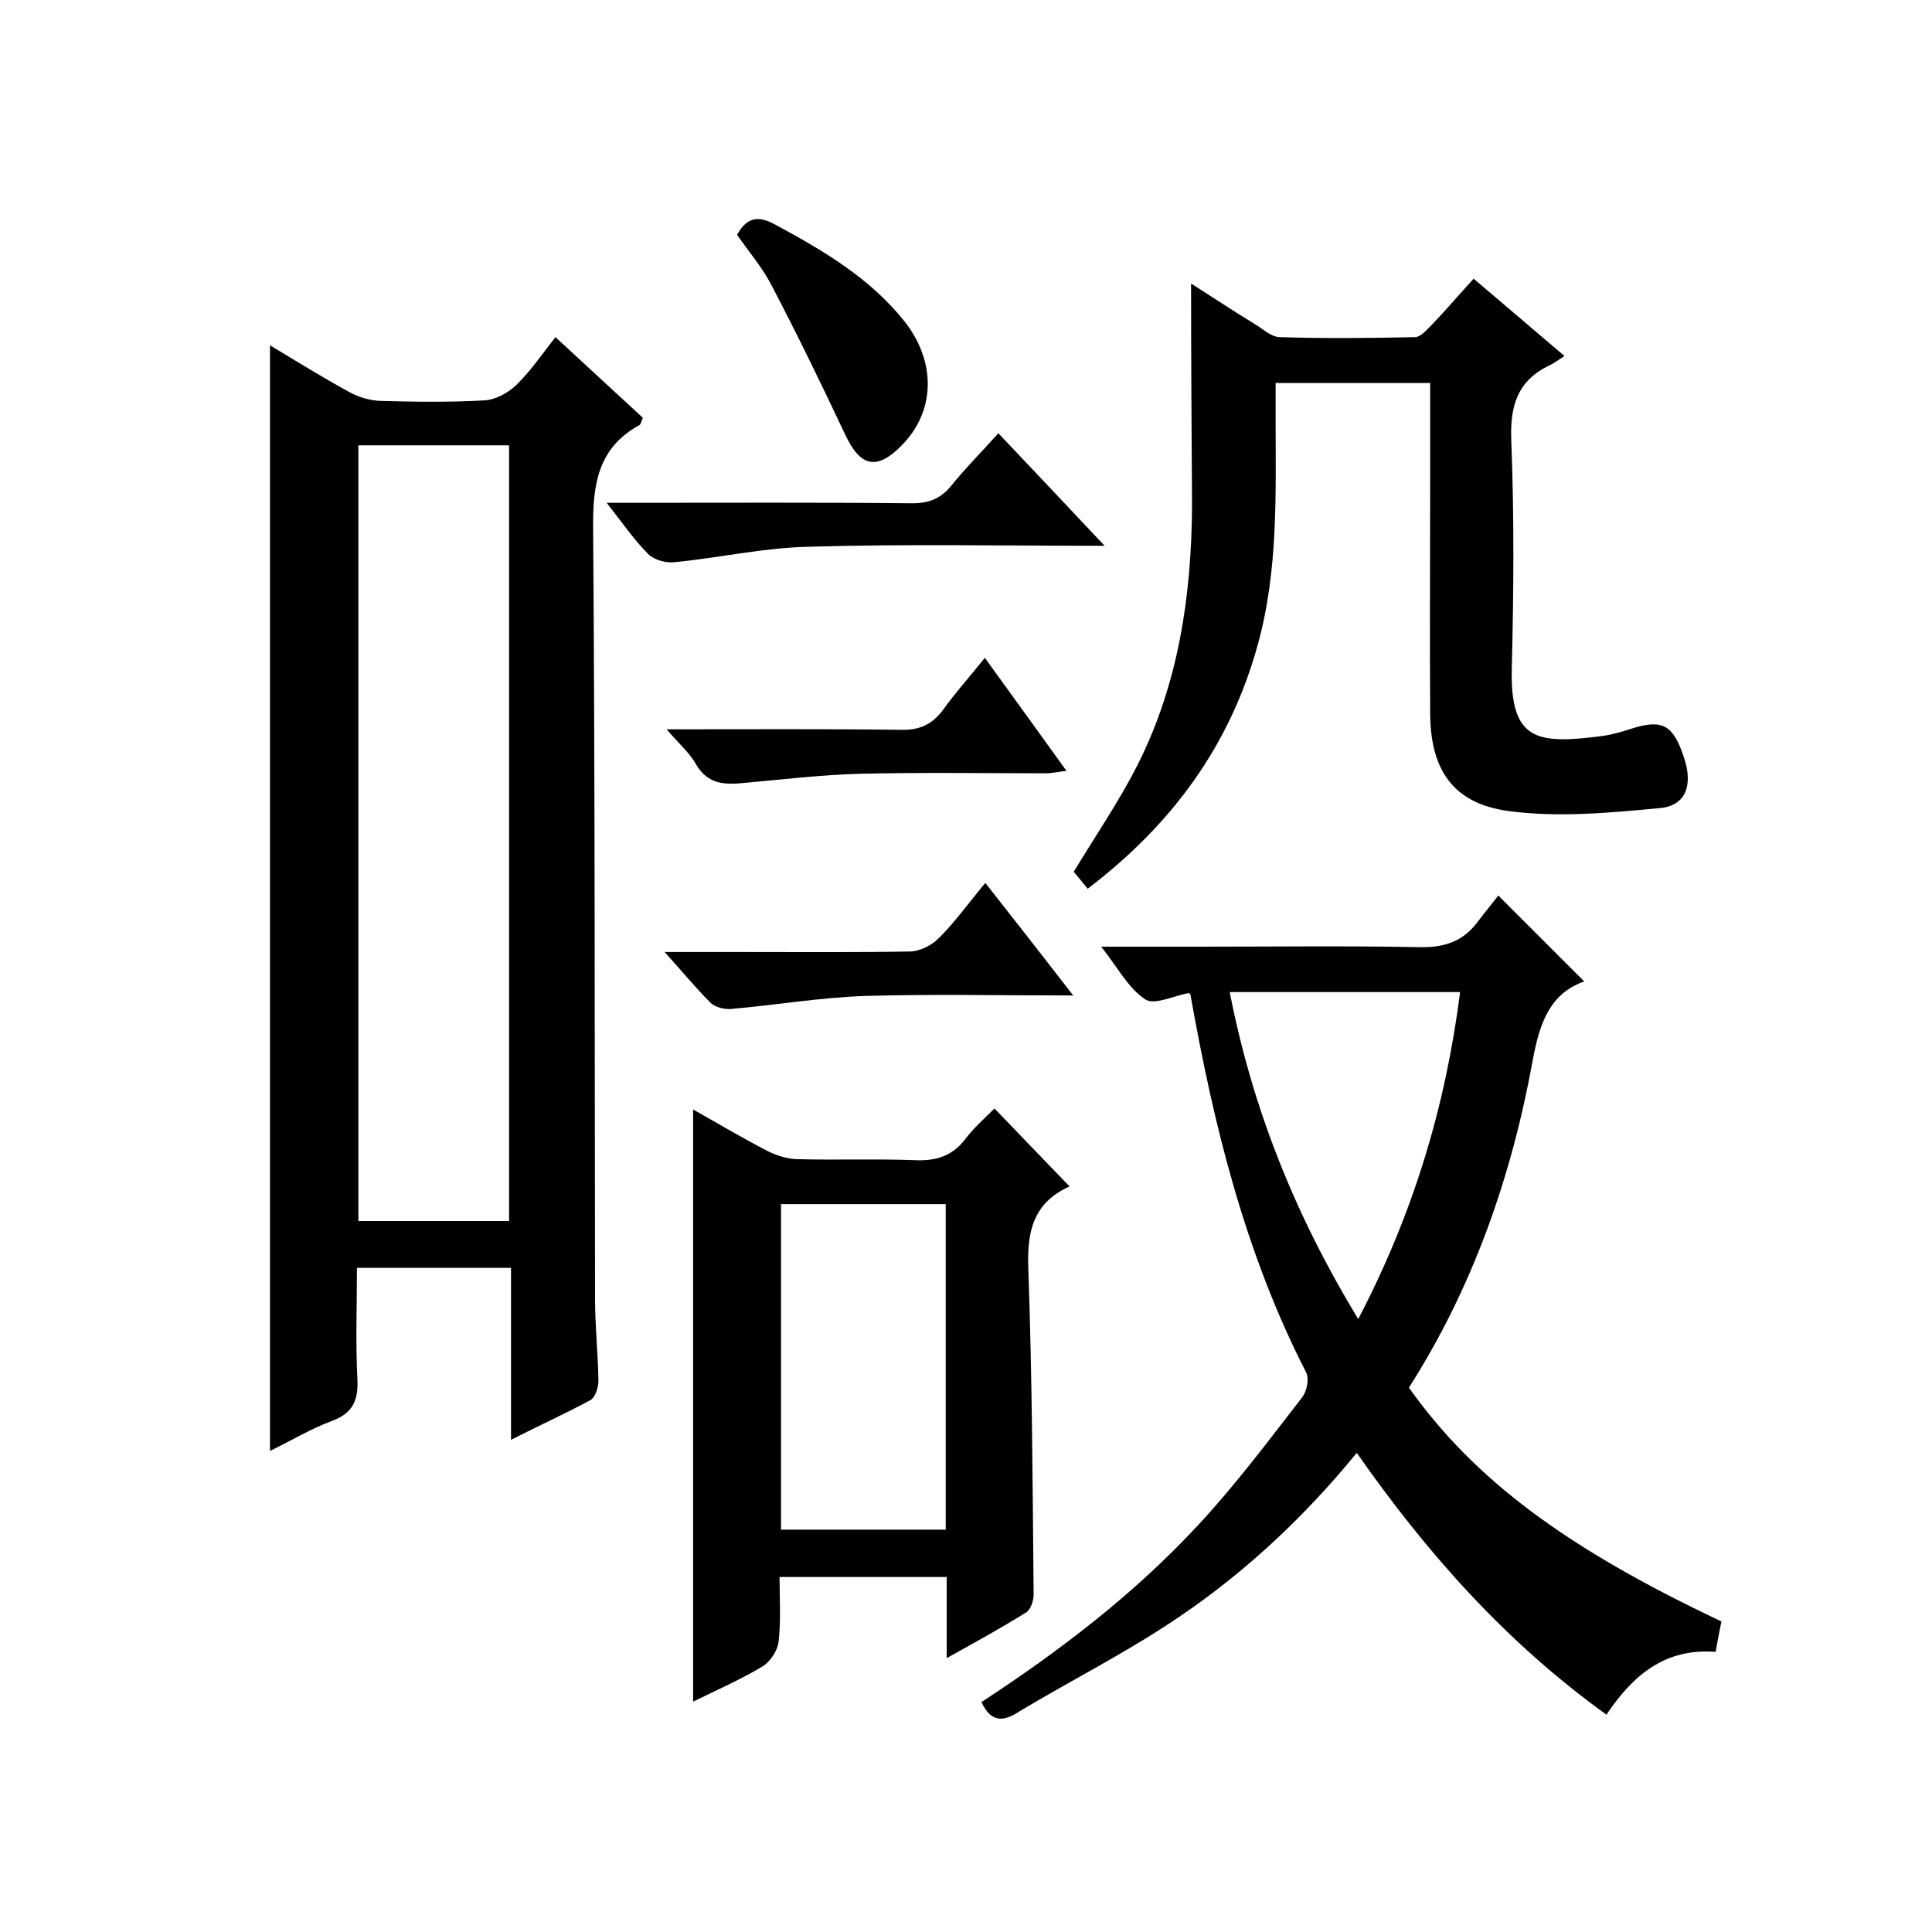
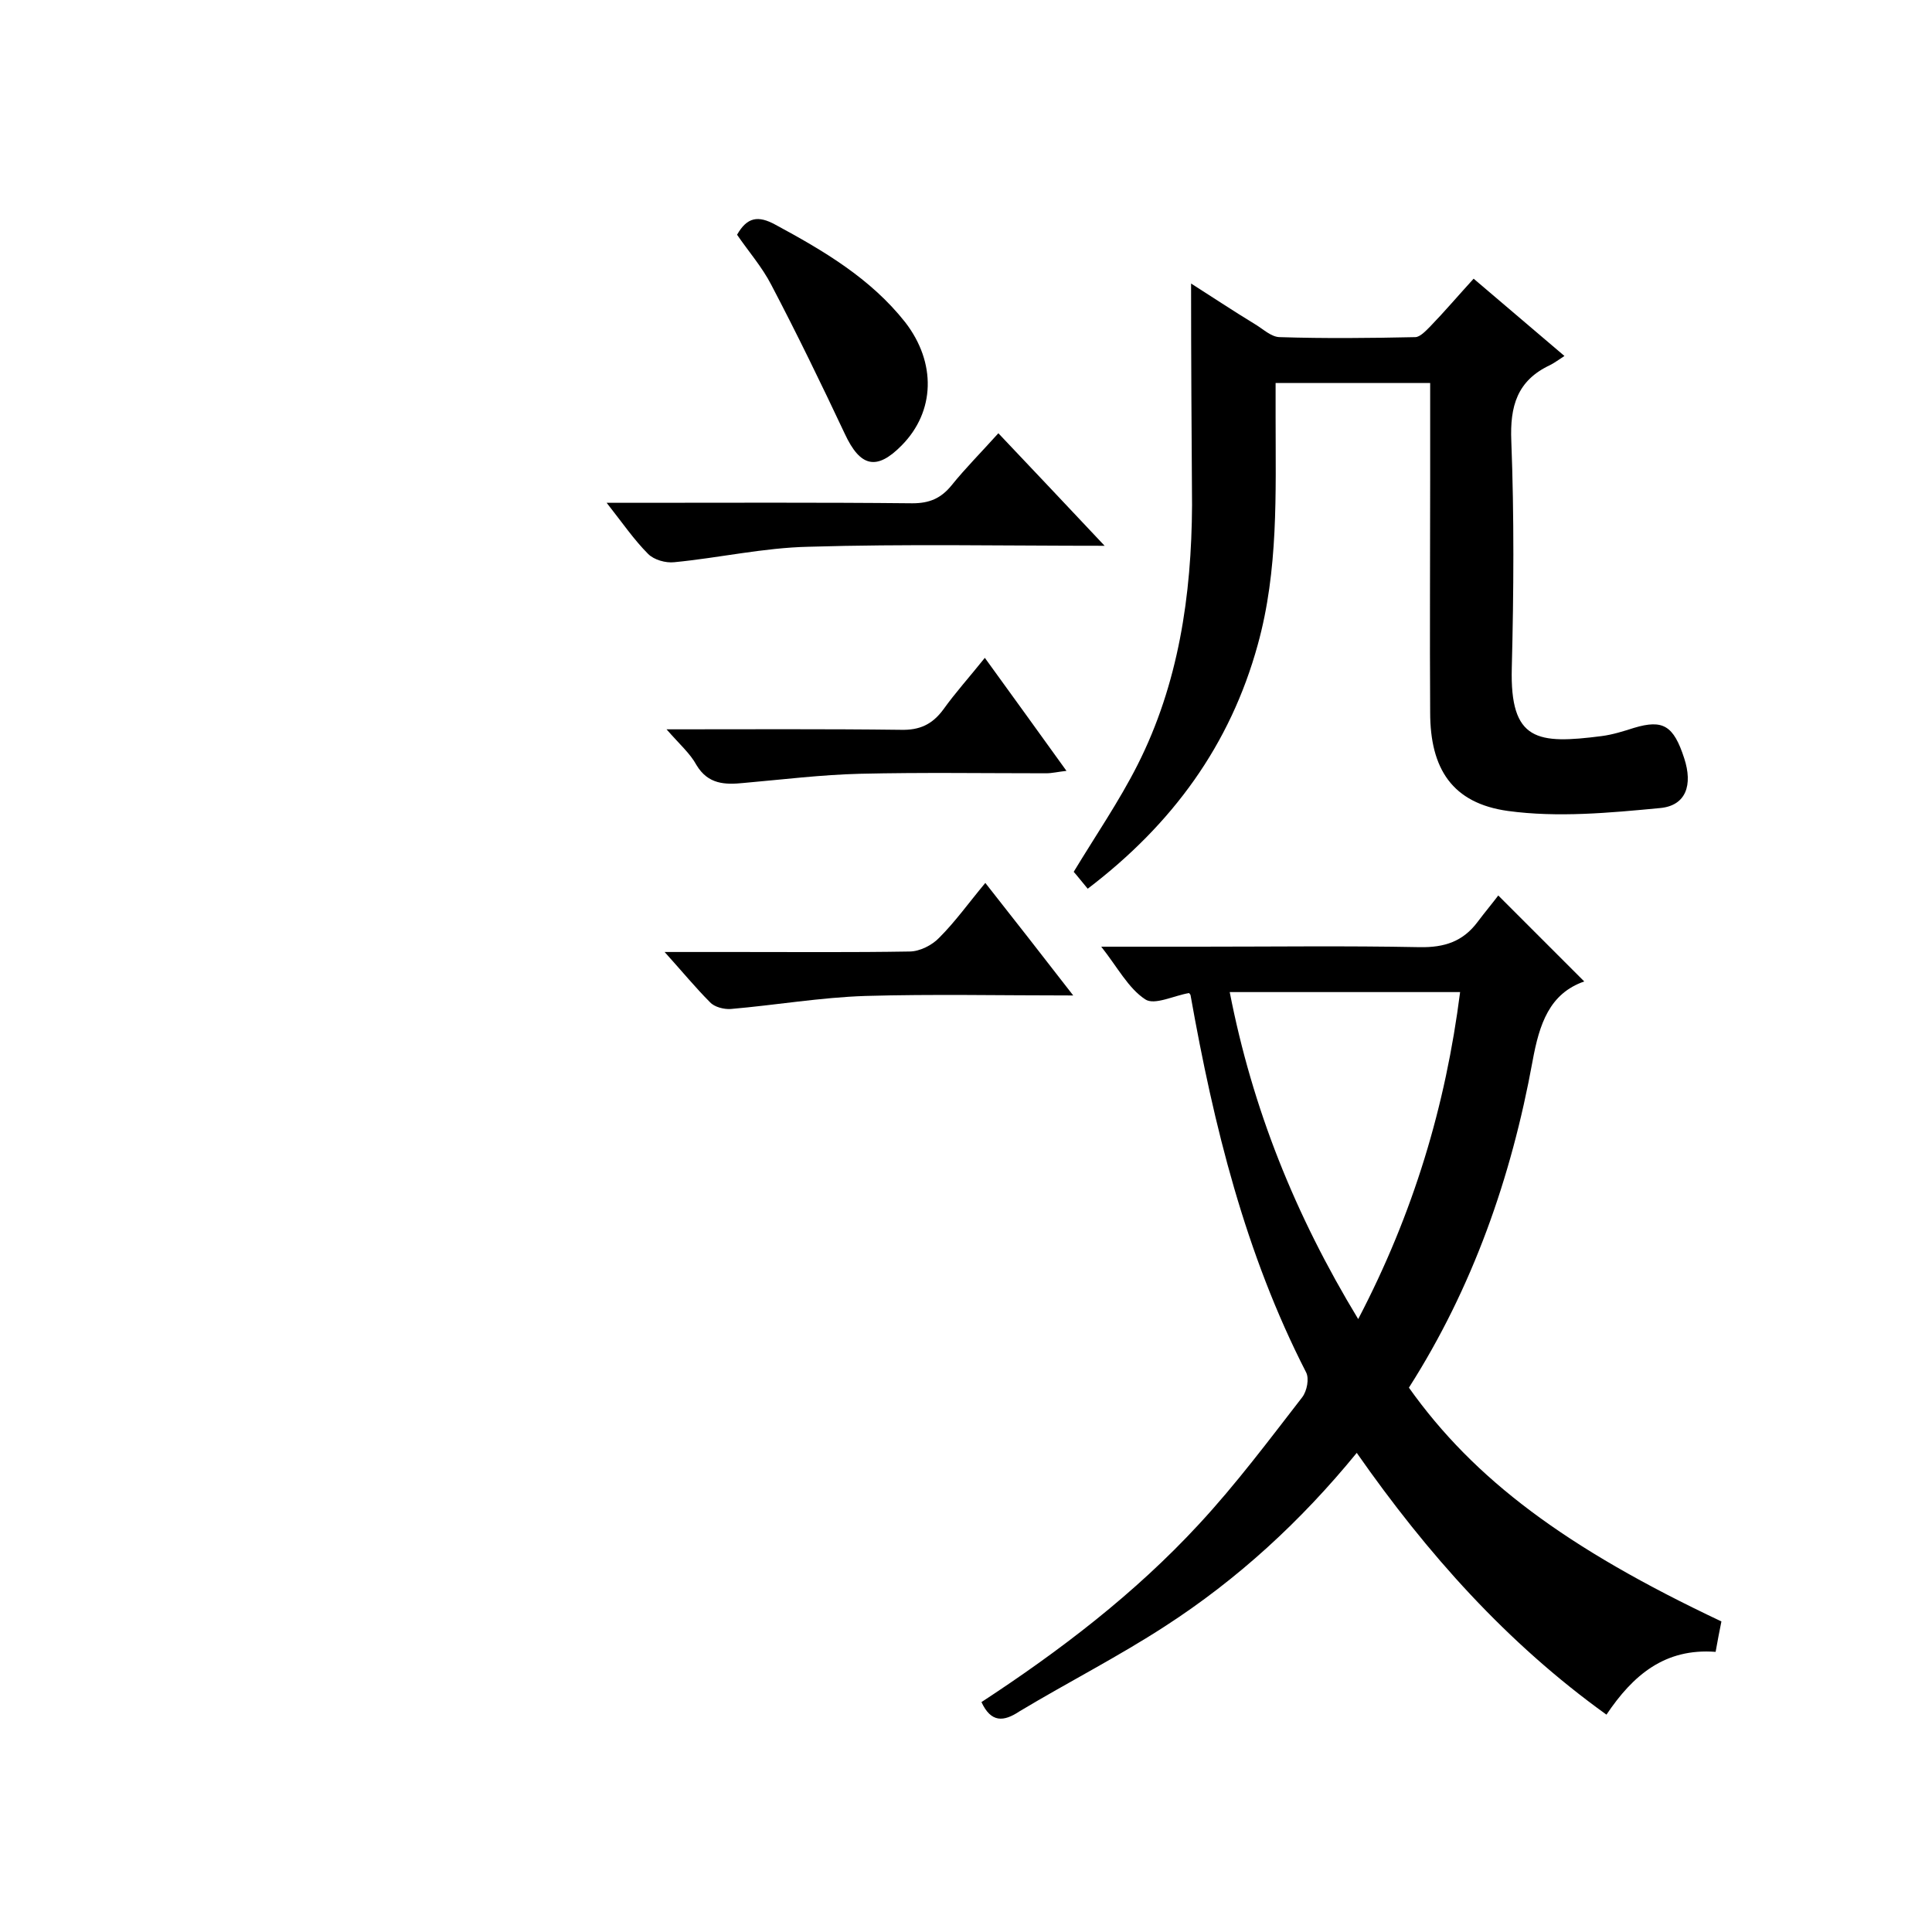
<svg xmlns="http://www.w3.org/2000/svg" enable-background="new 0 0 400 400" viewBox="0 0 400 400">
-   <path d="m105.8 298.1c0-12.4 0-23.8 0-35.6-10.6 0-20.9 0-31.9 0 0 7.6-.3 15.4.1 23.1.2 4.4-1 7-5.3 8.6s-8.3 4-12.8 6.2c0-76.5 0-152.4 0-228.9 5.5 3.3 10.8 6.6 16.3 9.6 1.9 1.1 4.3 1.8 6.5 1.9 7.2.2 14.3.3 21.5-.1 2.3-.1 4.9-1.5 6.6-3.1 3-2.9 5.3-6.3 8.2-10 6.2 5.7 12.1 11.2 18.1 16.7-.3.6-.4 1.3-.7 1.5-8.6 4.7-9.7 12.3-9.6 21.4.4 53.2.3 106.3.4 159.5 0 5.7.6 11.3.7 17 0 1.4-.7 3.5-1.7 4-5 2.7-10.3 5.1-16.4 8.2zm-31.6-205.9v160.6h31.2c0-53.7 0-107.1 0-160.6-10.5 0-20.7 0-31.2 0z" />
  <path d="m203.2 352.4c16.2-10.6 31.7-22.4 45-36.8 7.7-8.3 14.5-17.4 21.4-26.3 1-1.3 1.5-3.9.8-5.2-12.6-24.6-19.1-51-23.9-78 0-.2-.2-.3-.3-.5-3.1.5-7.2 2.6-9.1 1.3-3.5-2.3-5.7-6.6-9.1-10.9h20.4c15.2 0 30.3-.2 45.5.1 5.2.1 9-1.2 12-5.2 1.5-2 3.1-3.9 4.3-5.5 6.5 6.5 12.1 12.1 17.8 17.8-7.2 2.5-9.3 8.8-10.7 16.5-4.4 24.1-12.4 46.9-25.6 67.6 13.5 19 32.5 33.2 64.7 48.4-.4 2-.8 4-1.2 6.3-10.5-.8-17.1 4.8-22.6 13-20.6-14.8-37.1-33.3-51.7-54.2-11.6 14.2-24.7 26.2-39.7 35.9-9.7 6.3-20.1 11.6-30.1 17.6-3.3 2.2-5.9 2.4-7.9-1.9zm78-79.3c11.5-22 18.1-44.2 21.1-67.7-16.3 0-31.8 0-47.7 0 4.7 24.1 13.5 46.1 26.6 67.7z" />
  <path d="m246.6 58.7c4.1 2.6 8.6 5.6 13.2 8.4 1.7 1 3.4 2.7 5.2 2.7 9.3.3 18.7.2 28 0 1 0 2.2-1.3 3.1-2.2 3-3.1 5.8-6.4 9-9.9 6.1 5.2 12 10.2 18.8 16-1.1.7-2 1.4-3 1.9-6.8 3.2-8.3 8.5-8 15.7.6 15.6.5 31.3.1 47-.4 15.2 5.3 15.8 18.6 14.1 2.3-.3 4.5-1 6.7-1.7 6-1.8 8.2-.5 10.4 6.3 1.8 5.5.4 9.8-5 10.3-10.5 1-21.2 2-31.5.6-11.5-1.6-16.1-8.7-16.1-20.4-.1-16 0-32 0-48 0-6.6 0-13.3 0-20.2-10.7 0-20.9 0-32 0v7.1c0 15.8.6 31.6-3.7 47.1-5.7 20.7-17.6 37.1-35.2 50.5-1.1-1.3-2.1-2.6-2.9-3.5 4.6-7.6 9.4-14.6 13.2-22.1 8.5-16.8 11.2-35.1 11.3-53.8-.1-15.1-.2-30.4-.2-45.9z" />
-   <path d="m196 343.3c0-6.2 0-11.4 0-16.8-11.5 0-22.7 0-34.6 0 0 4.5.3 9-.2 13.4-.2 1.8-1.7 4.1-3.3 5.1-4.5 2.7-9.3 4.8-14.4 7.3 0-40.9 0-81.4 0-122.6 5.1 2.9 10.2 5.9 15.4 8.6 2 1 4.3 1.7 6.5 1.7 8 .2 16-.1 24 .2 4.3.2 7.7-.8 10.4-4.3 1.8-2.4 4.1-4.4 6.1-6.4 5.3 5.5 10.3 10.7 15.5 16.1.2-.5.2 0-.1.1-7.4 3.4-8.7 9.3-8.4 17 .8 22.5.9 45 1.1 67.5 0 1.2-.6 3-1.5 3.6-5.1 3.2-10.4 6.1-16.5 9.5zm-34.3-26.6h34.1c0-22.6 0-44.9 0-67.4-11.5 0-22.7 0-34.1 0z" />
  <path d="m228.7 113c-21.4 0-41.3-.4-61.3.2-9.3.2-18.5 2.3-27.8 3.2-1.8.2-4.2-.5-5.4-1.7-2.9-2.9-5.3-6.4-8.6-10.6h5.4c19.3 0 38.6-.1 57.9.1 3.5 0 5.9-1 8.1-3.7 2.9-3.6 6.2-6.9 9.7-10.8 7.2 7.6 14.2 15 22 23.3z" />
  <path d="m222.2 206.1c-15.2 0-29.1-.3-43 .1-9.3.3-18.6 1.9-27.9 2.7-1.4.1-3.4-.4-4.3-1.4-3-3-5.7-6.3-9.4-10.4h14.8c12 0 24 .1 35.9-.1 2.1 0 4.7-1.3 6.2-2.9 3.3-3.3 6-7.1 9.5-11.3 5.9 7.5 11.7 14.9 18.2 23.3z" />
  <path d="m152.6 48.6c2.1-3.7 4.4-4 7.9-2.1 10 5.4 19.7 11.1 26.9 20.2 6.5 8.4 6.2 18.5-.7 25.5-5.2 5.3-8.6 4.5-11.8-2.4-4.9-10.4-9.9-20.7-15.2-30.8-1.9-3.7-4.7-6.9-7.1-10.4z" />
  <path d="m138 151c16.9 0 32.7-.1 48.5.1 3.9.1 6.5-1.1 8.8-4.2 2.5-3.5 5.4-6.7 8.6-10.7 5.7 7.9 11.1 15.3 16.9 23.4-1.8.2-3 .5-4.2.5-12.8 0-25.7-.2-38.5.1-8.1.2-16.1 1.2-24.1 1.9-3.9.4-7.4.3-9.8-3.7-1.3-2.4-3.5-4.3-6.2-7.4z" />
</svg>